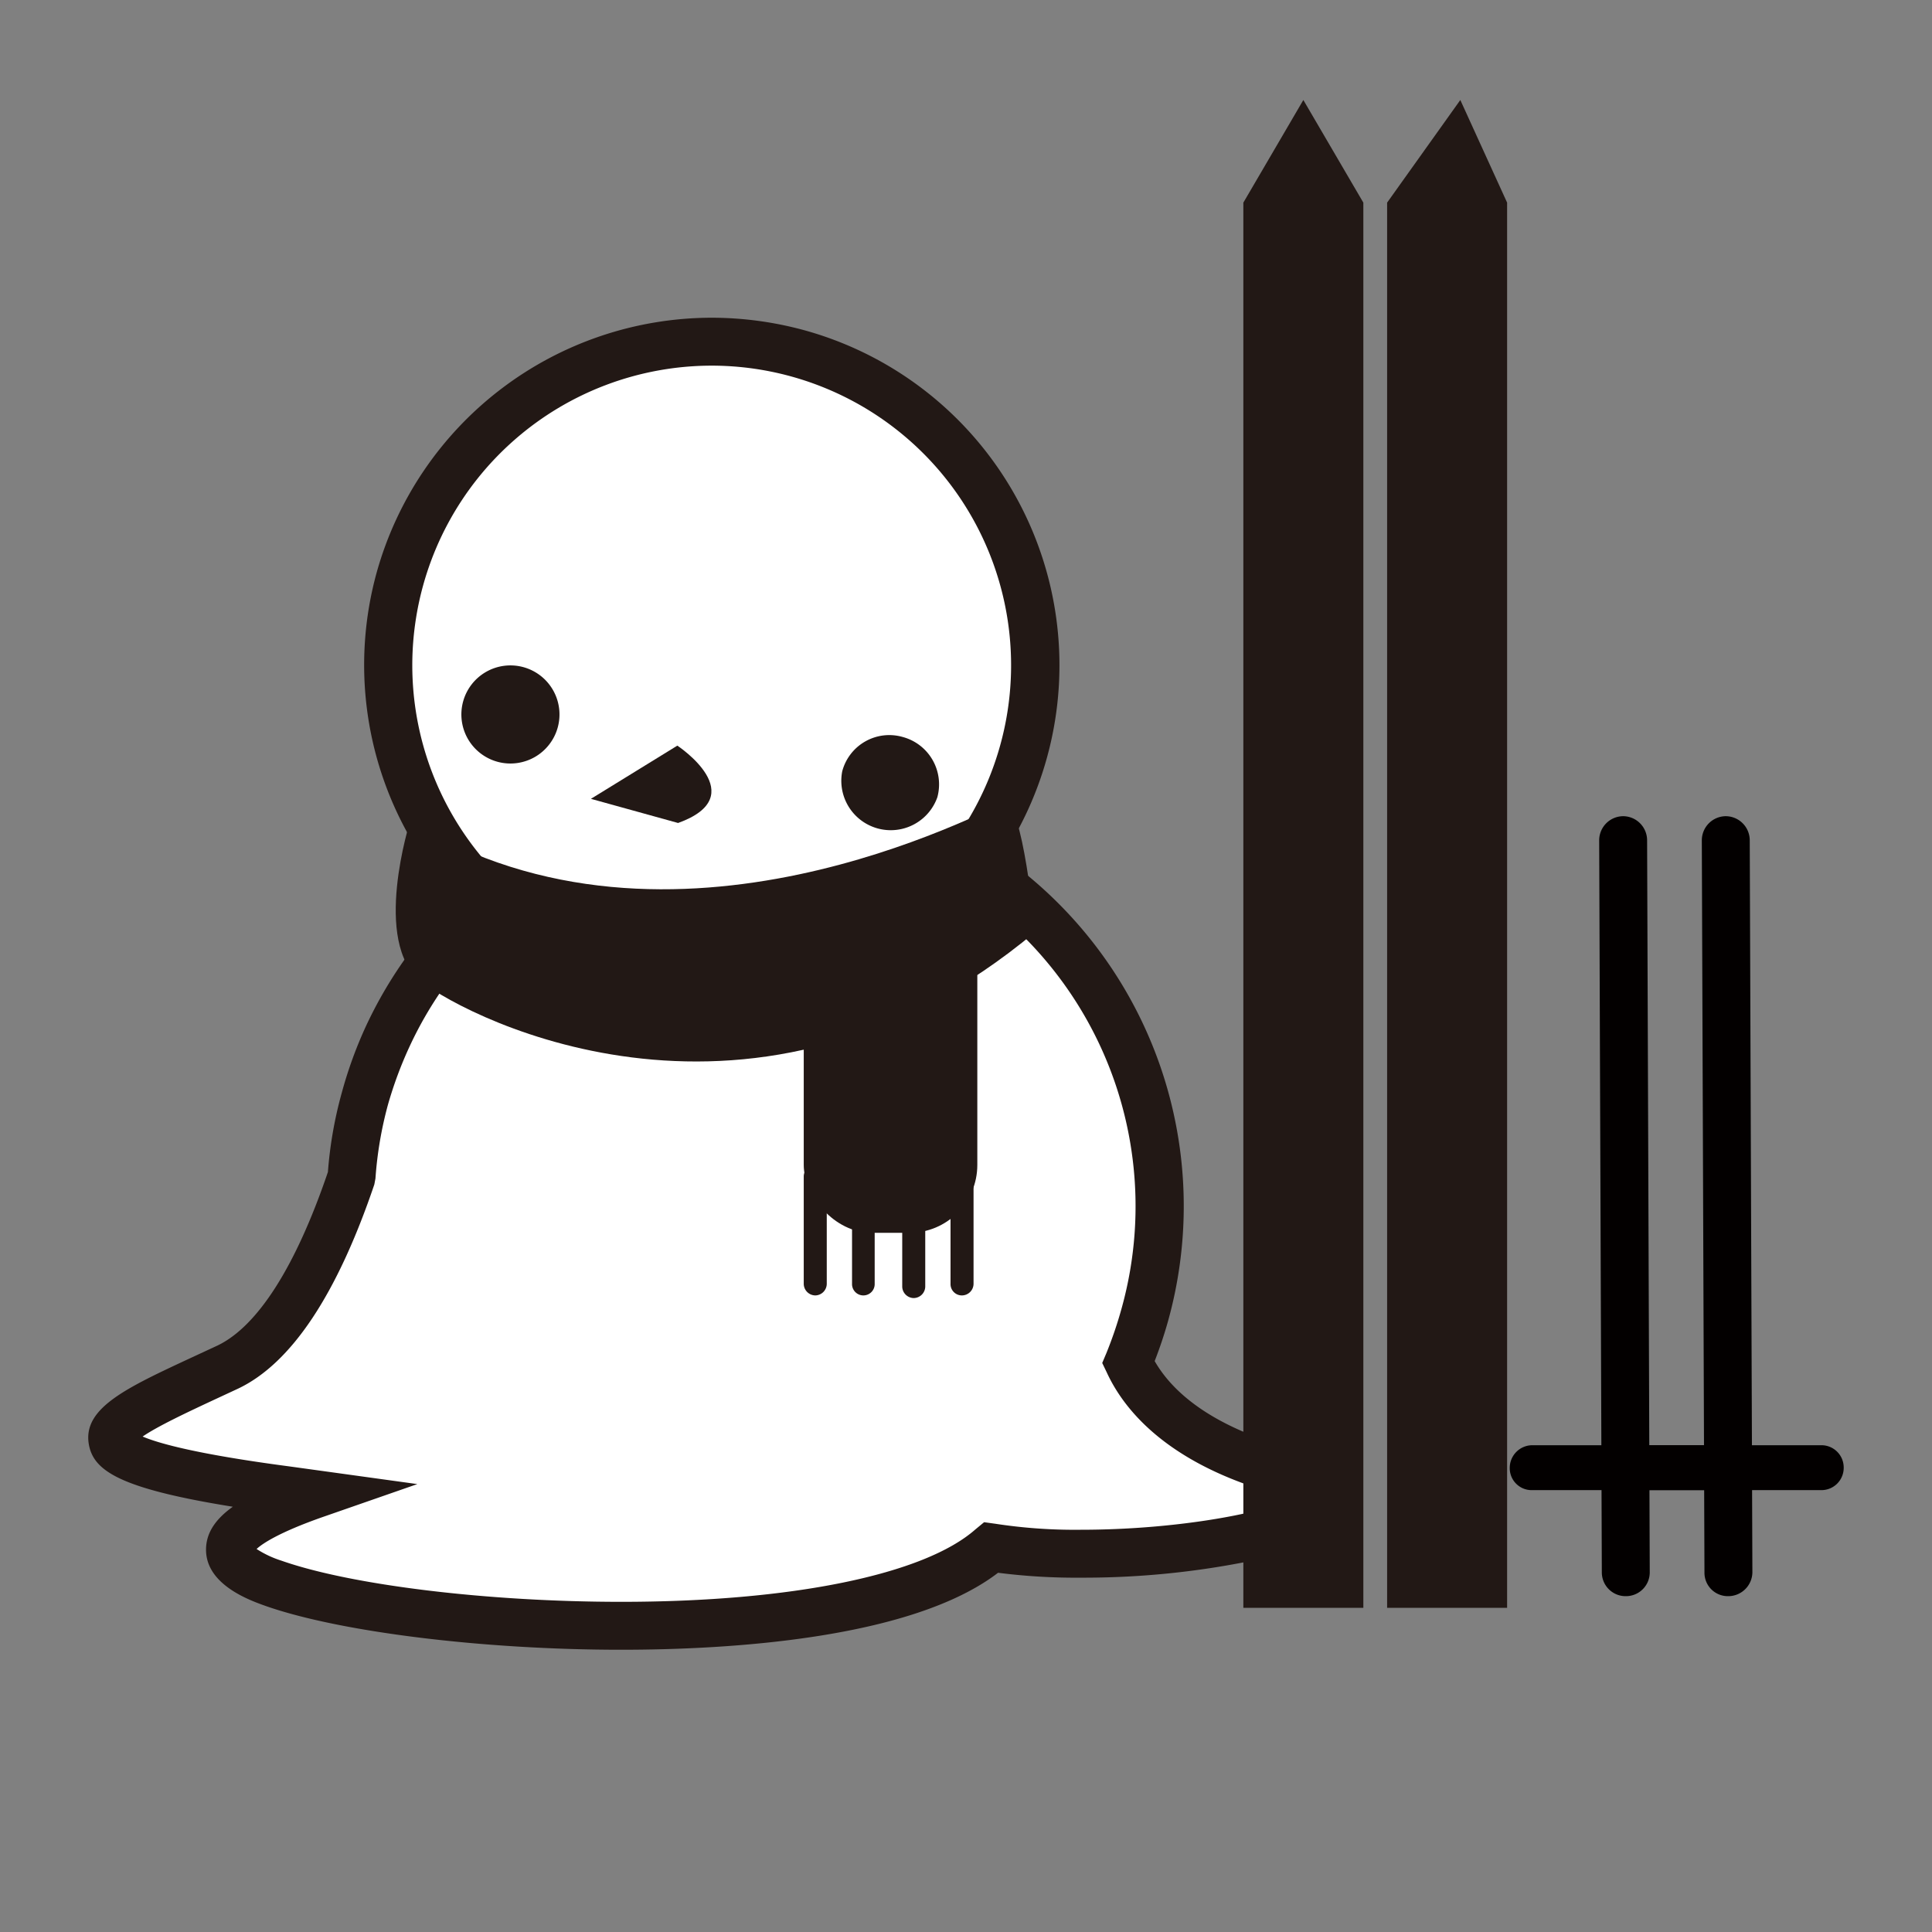
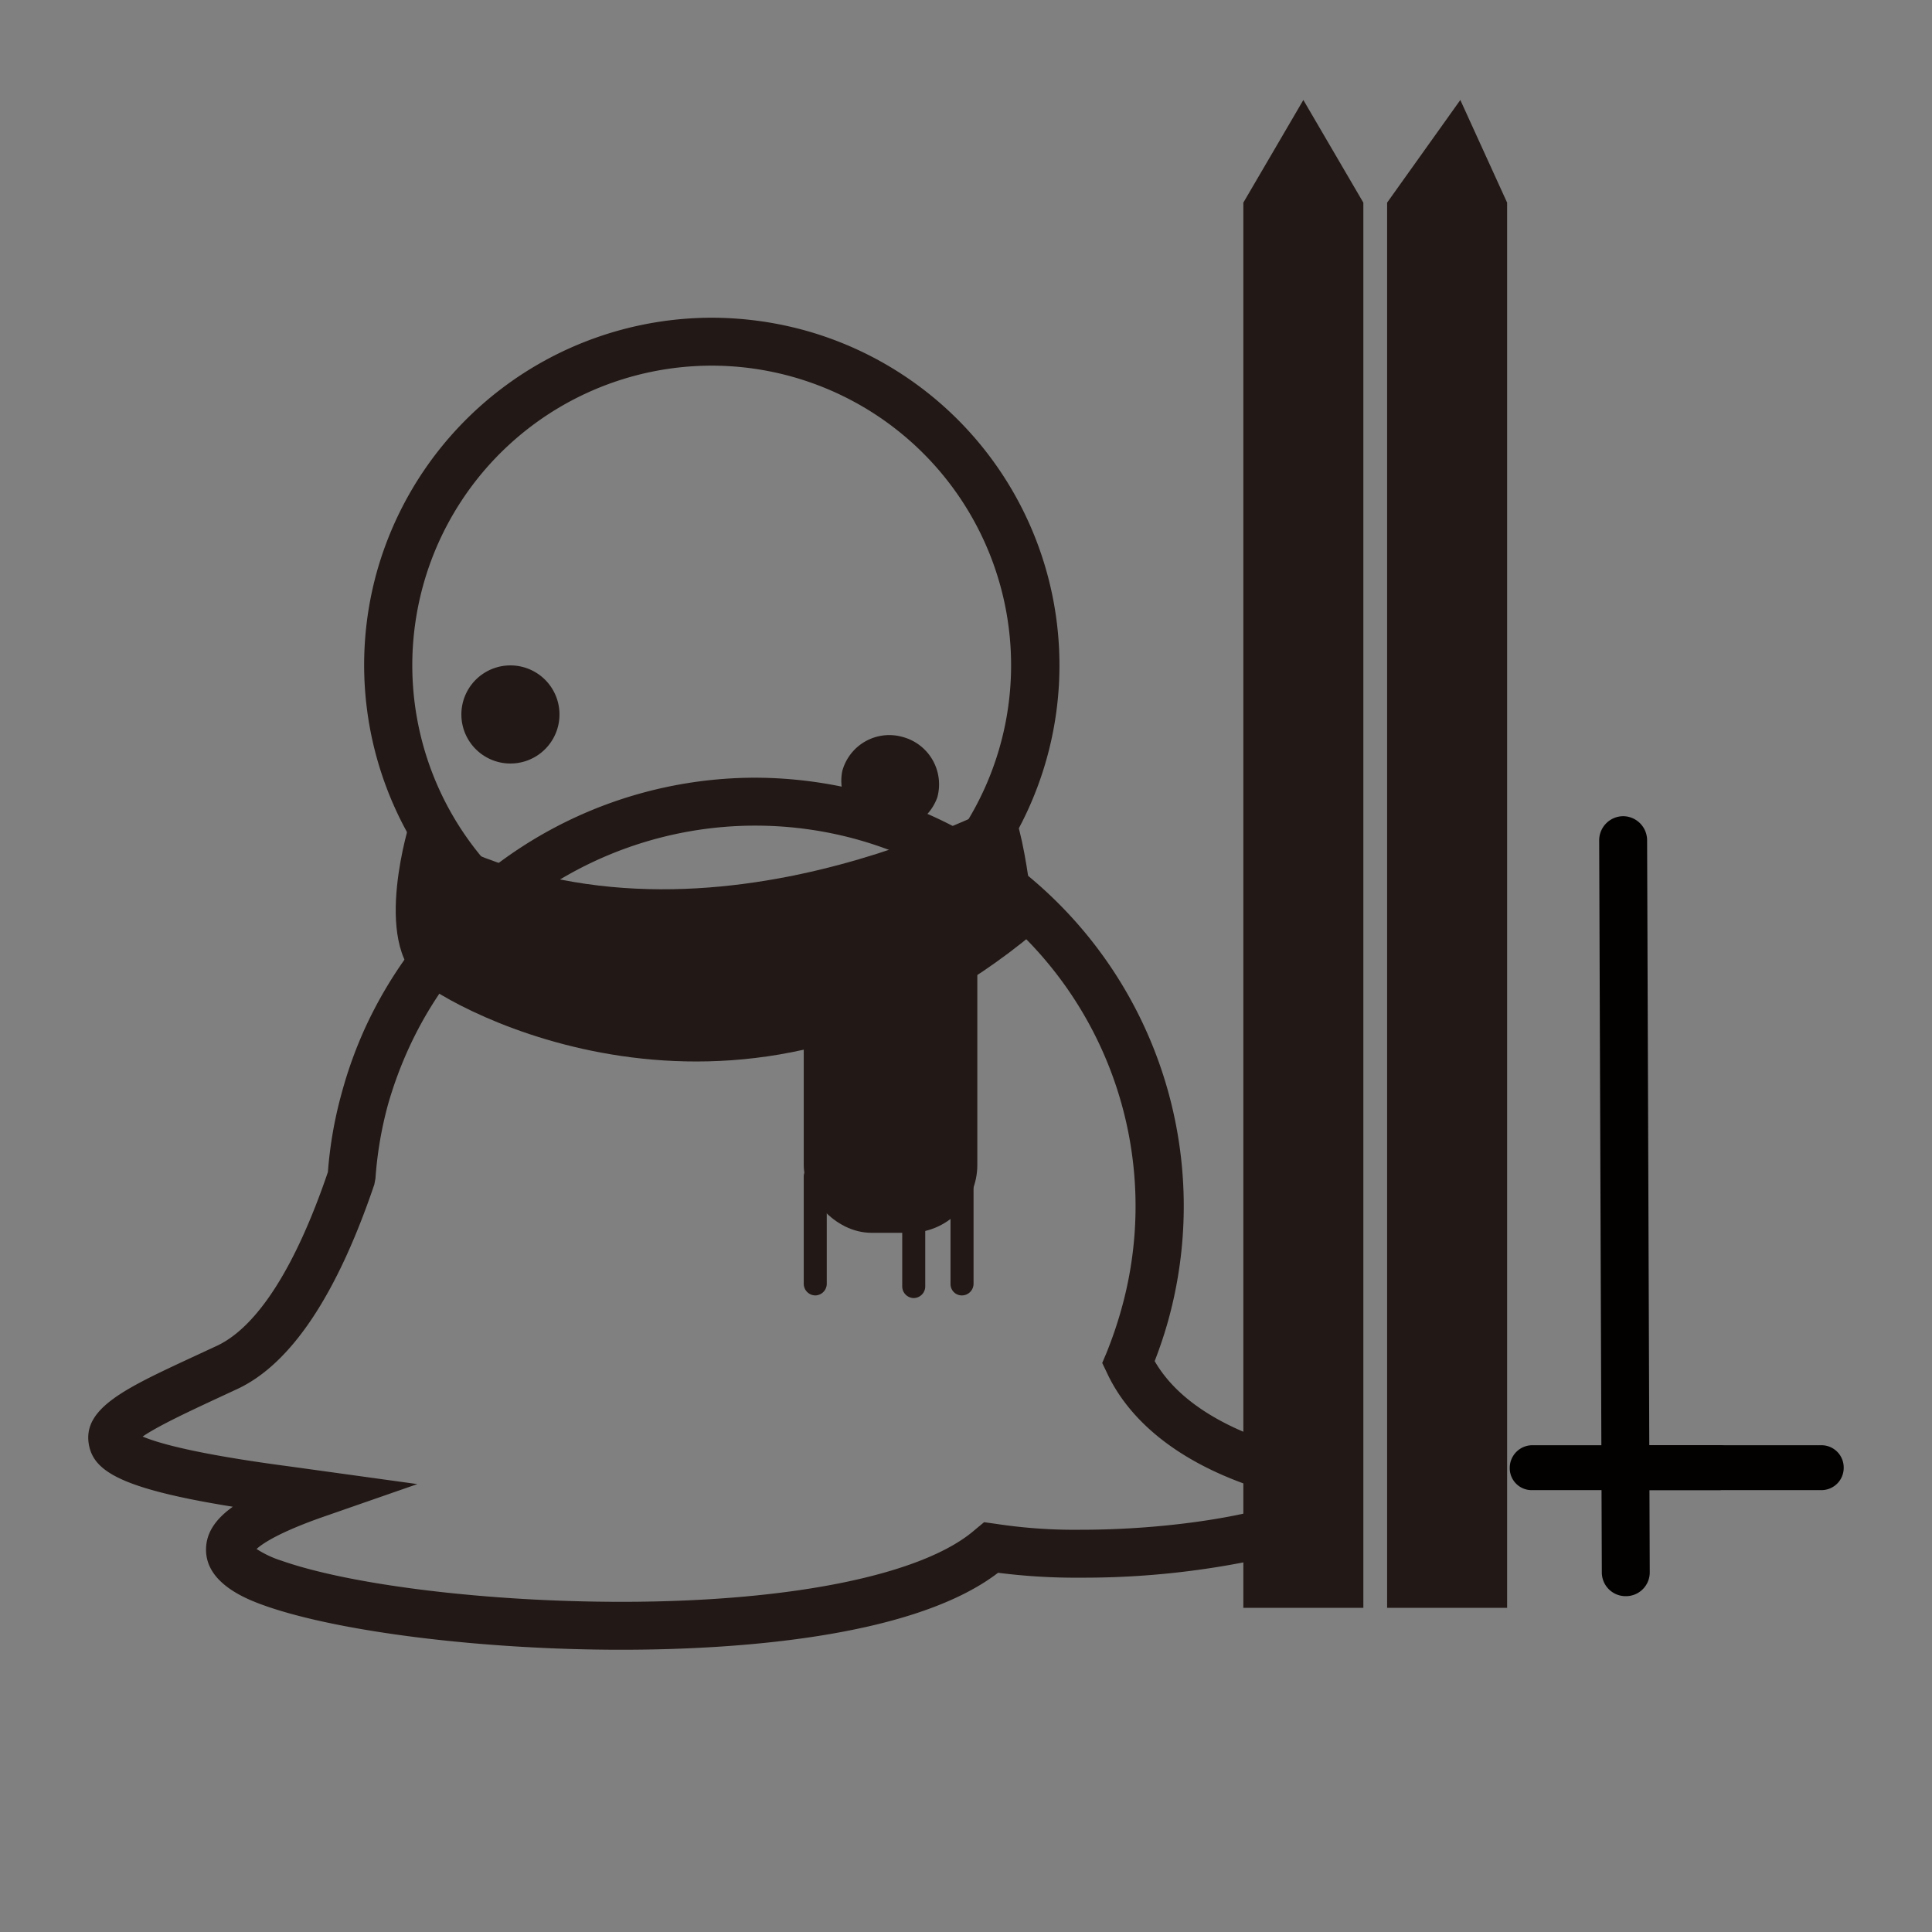
<svg xmlns="http://www.w3.org/2000/svg" viewBox="0 0 512 512">
  <rect x="0" y="0" width="512" height="512" fill="#808080" stroke="none" />
  <g>
    <g>
-       <path d="M336.9,388.9c-23.2-7.1-33.5-18.4-37.9-27.9a128.8,128.8,0,0,0,4.5-12.8,107.2,107.2,0,0,0-200.7-73.6h0a111.8,111.8,0,0,0-6.1,16.5,107.9,107.9,0,0,0-3.6,20.8c-6.9,20.5-17.6,43.2-32.7,50.4-29.7,14.1-56.8,23,15.3,32.6l7.8,1.1c-17.8,6.2-34.4,15.4-11,23.6,38.8,13.6,157.4,19.4,190.2-9.5C303,416.6,382,402.7,336.9,388.9Z" fill="#fff" />
      <path d="M164.6,437.2c-36.6,0-74.5-4.7-94.2-11.6-3.9-1.4-15.8-5.5-15.8-14.9,0-4.2,2.2-7.9,7.1-11.4-30.5-4.9-37.1-9.7-38.2-16.8-1.4-9.4,10-14.7,27.2-22.7l6.9-3.2c10.7-5.1,20.8-21,29.3-46a108.5,108.5,0,0,1,3.7-21.1A112.4,112.4,0,0,1,97,271.9a113.9,113.9,0,0,1,103-65.8,115.3,115.3,0,0,1,30.3,4.1,113.5,113.5,0,0,1,79.3,139.7q-1.5,5.4-3.6,10.8c5.5,9.6,16.8,17.2,32.8,22.1,5.3,1.7,19.4,6,17.9,16-1.1,7-9.2,11.6-26.4,15.1a223,223,0,0,1-43.8,4.2h0a162.8,162.8,0,0,1-22-1.3C241.4,434.5,192.4,437.2,164.6,437.2ZM68,410.5a27.2,27.2,0,0,0,6.6,3.1c18.5,6.5,54.7,10.9,90,10.9,45.2,0,80.3-7.2,93.9-19.2l2.3-1.9,2.9.4a138.7,138.7,0,0,0,22.8,1.6c24.6,0,47.1-4.2,55.3-7.9a44.7,44.7,0,0,0-6.7-2.5c-26.3-8.1-37.3-21.5-41.8-31.3l-1.2-2.5,1.1-2.6a108,108,0,0,0,4.1-12.1,100.9,100.9,0,0,0-70.4-124.1,101,101,0,0,0-118.3,54.8,105.3,105.3,0,0,0-5.8,15.6,100.7,100.7,0,0,0-3.3,19.5l-.3,1.6c-9.9,29.2-22,47.4-36.1,54.1L56,371.3c-6.2,2.9-14.3,6.7-18.2,9.4,4,1.7,13.8,4.6,38.8,7.9l34,4.7-25,8.7C73.9,406.1,69.5,409.1,68,410.5Z" fill="#221815" />
    </g>
    <g>
-       <path d="M271.2,199.1A85.7,85.7,0,1,1,211.4,93.7,85.8,85.8,0,0,1,271.2,199.1Z" fill="#fff" />
      <path d="M188.6,268.4a88.4,88.4,0,0,1-24.5-3.4A92.1,92.1,0,0,1,99.8,151.8a92.3,92.3,0,0,1,88.7-67.6,93.5,93.5,0,0,1,24.6,3.3,92.1,92.1,0,0,1-24.5,180.9Zm-.1-171.5a79.4,79.4,0,0,0-21.1,155.9,80.8,80.8,0,0,0,21.2,2.9,79.4,79.4,0,0,0-.1-158.8Z" fill="#221815" />
    </g>
    <path d="M108.7,217.6s-10.3,32.2,2.9,42.5,88.9,48.6,162.7-13.1c0,0-3.3-35.5-8.2-34.1S178.2,260.2,108.7,217.6Z" fill="#221815" />
-     <path d="M156.6,211.7l22.9-14.1s20.2,13.3.2,20.5Z" fill="#221815" />
+     <path d="M156.6,211.7l22.9-14.1Z" fill="#221815" />
    <path d="M248.4,211.3a13.1,13.1,0,0,1-25.2-6.9,12.9,12.9,0,0,1,16-9.1A13,13,0,0,1,248.4,211.3Z" fill="#221815" />
    <path d="M147.8,192.8a13,13,0,1,1-9.1-16A13,13,0,0,1,147.8,192.8Z" fill="#221815" />
    <rect x="213" y="235.8" width="46" height="90.91" rx="18" fill="#221815" />
    <g>
      <path d="M423.8,222.7a6.4,6.4,0,0,1,6.4-6.4h0a6.4,6.4,0,0,1,6.3,6.4l.7,194a6.3,6.3,0,0,1-6.3,6.3h0a6.3,6.3,0,0,1-6.4-6.3Z" fill="#030000" />
      <path d="M400.1,389a6,6,0,0,1,5.9-6h49.5a5.8,5.8,0,0,1,5.9,5.9h0a5.9,5.9,0,0,1-5.9,6H406a5.8,5.8,0,0,1-5.9-5.9Z" fill="#030000" />
    </g>
    <g>
-       <path d="M451,222.7a6.4,6.4,0,0,1,6.3-6.4h0a6.4,6.4,0,0,1,6.4,6.4l.7,194A6.4,6.4,0,0,1,458,423h0a6.2,6.2,0,0,1-6.3-6.3Z" fill="#030000" />
      <path d="M427.2,389a6.1,6.1,0,0,1,6-6h49.4a5.9,5.9,0,0,1,6,5.9h0a5.9,5.9,0,0,1-5.9,6H433.2a6,6,0,0,1-6-5.9Z" fill="#030000" />
    </g>
    <polygon points="361.3 426.1 329.5 426.1 329.5 53.7 345.4 26.5 361.3 53.7 361.3 426.1" fill="#221815" />
    <polygon points="399.4 426.1 367.6 426.1 367.6 53.7 387 26.5 399.4 53.7 399.4 426.1" fill="#221815" />
    <path d="M219.1,340.2a3.1,3.1,0,0,1-3,3.1h0a3.1,3.1,0,0,1-3.1-3.1V311.8a3.1,3.1,0,0,1,3.1-3.1h0a3.1,3.1,0,0,1,3,3.1Z" fill="#221815" />
-     <path d="M231.8,340.2a3,3,0,0,1-3,3.1h0a3,3,0,0,1-3-3.1V311.8a3,3,0,0,1,3-3.1h0a3,3,0,0,1,3,3.1Z" fill="#221815" />
    <path d="M245.2,341a3.1,3.1,0,0,1-3.1,3h0a3.1,3.1,0,0,1-3-3V312.5a3,3,0,0,1,3-3h0a3,3,0,0,1,3.1,3Z" fill="#221815" />
    <path d="M258,340.2a3.1,3.1,0,0,1-3.1,3.1h0a3,3,0,0,1-3-3.1V311.8a3,3,0,0,1,3-3.1h0a3.1,3.1,0,0,1,3.1,3.1Z" fill="#221815" />
  </g>
</svg>